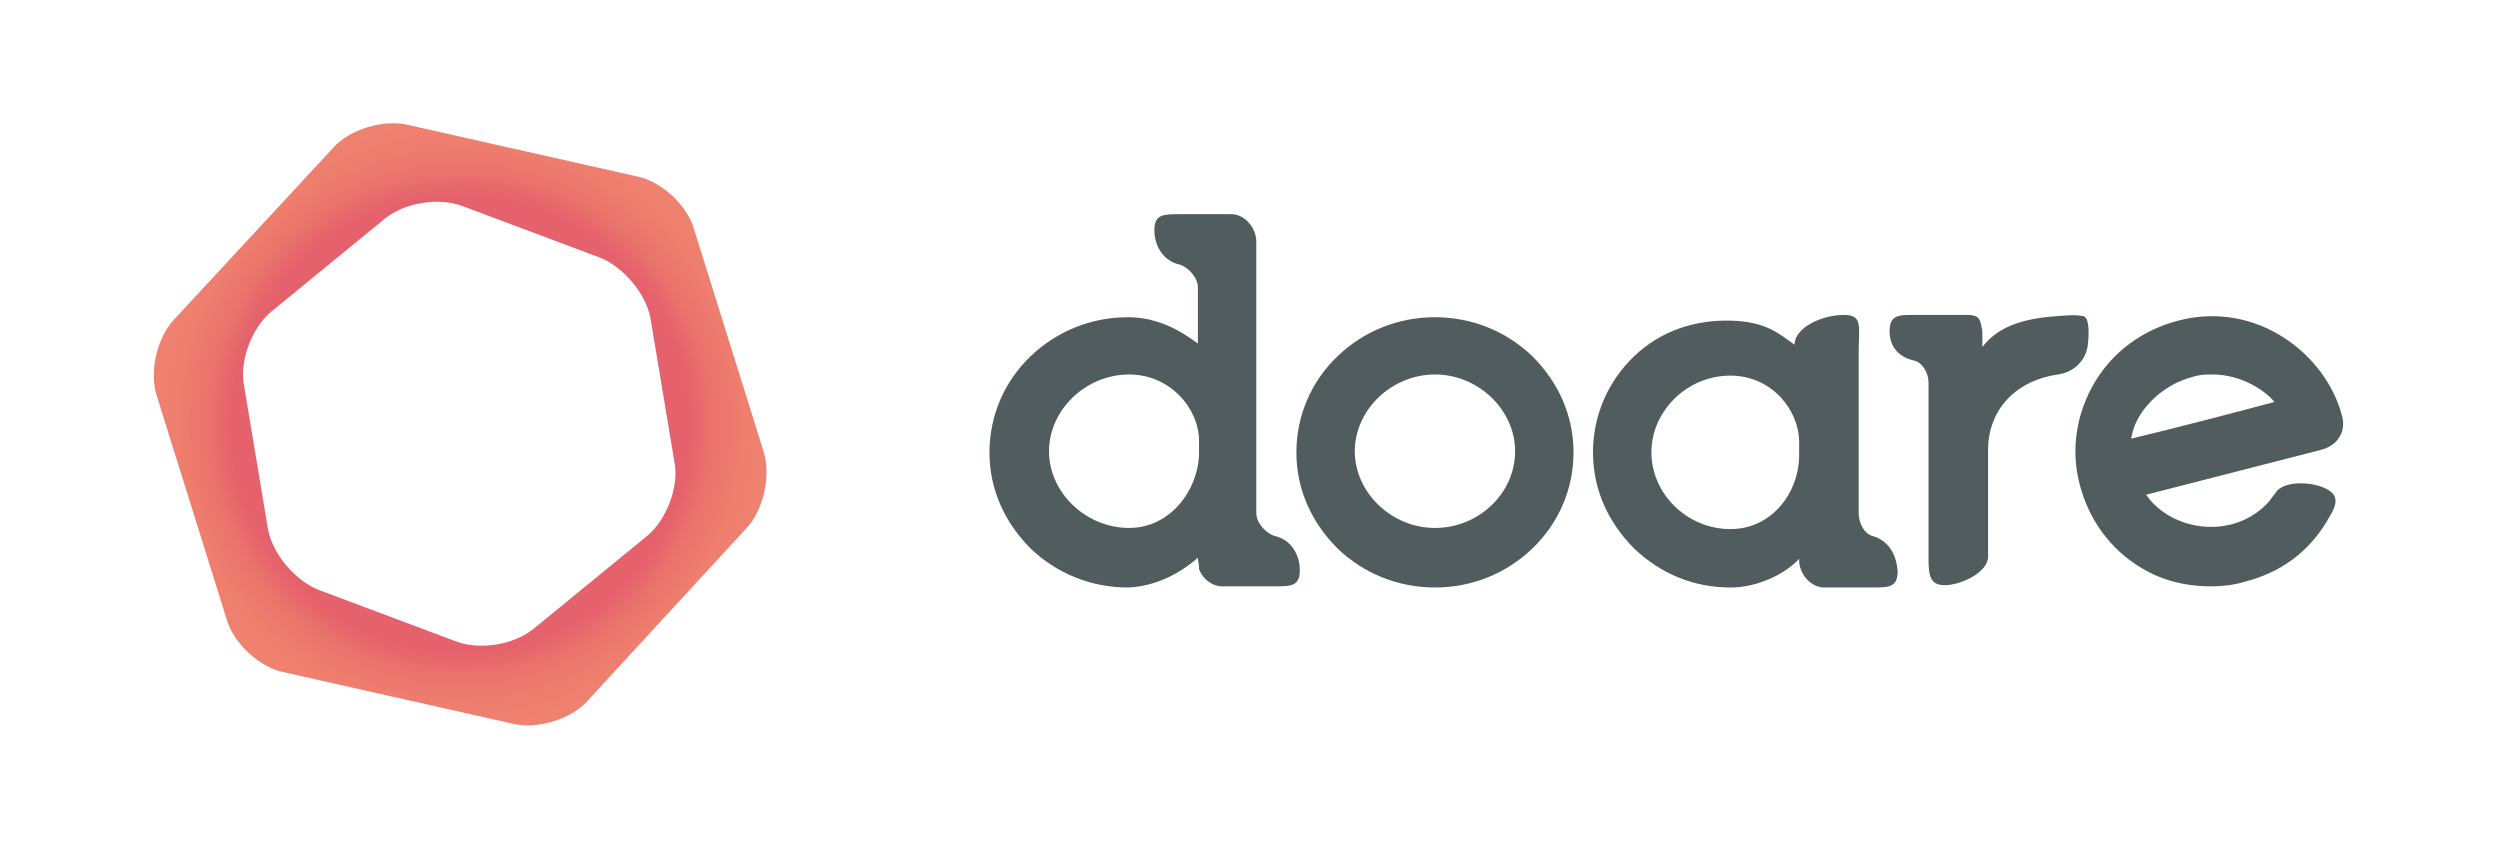
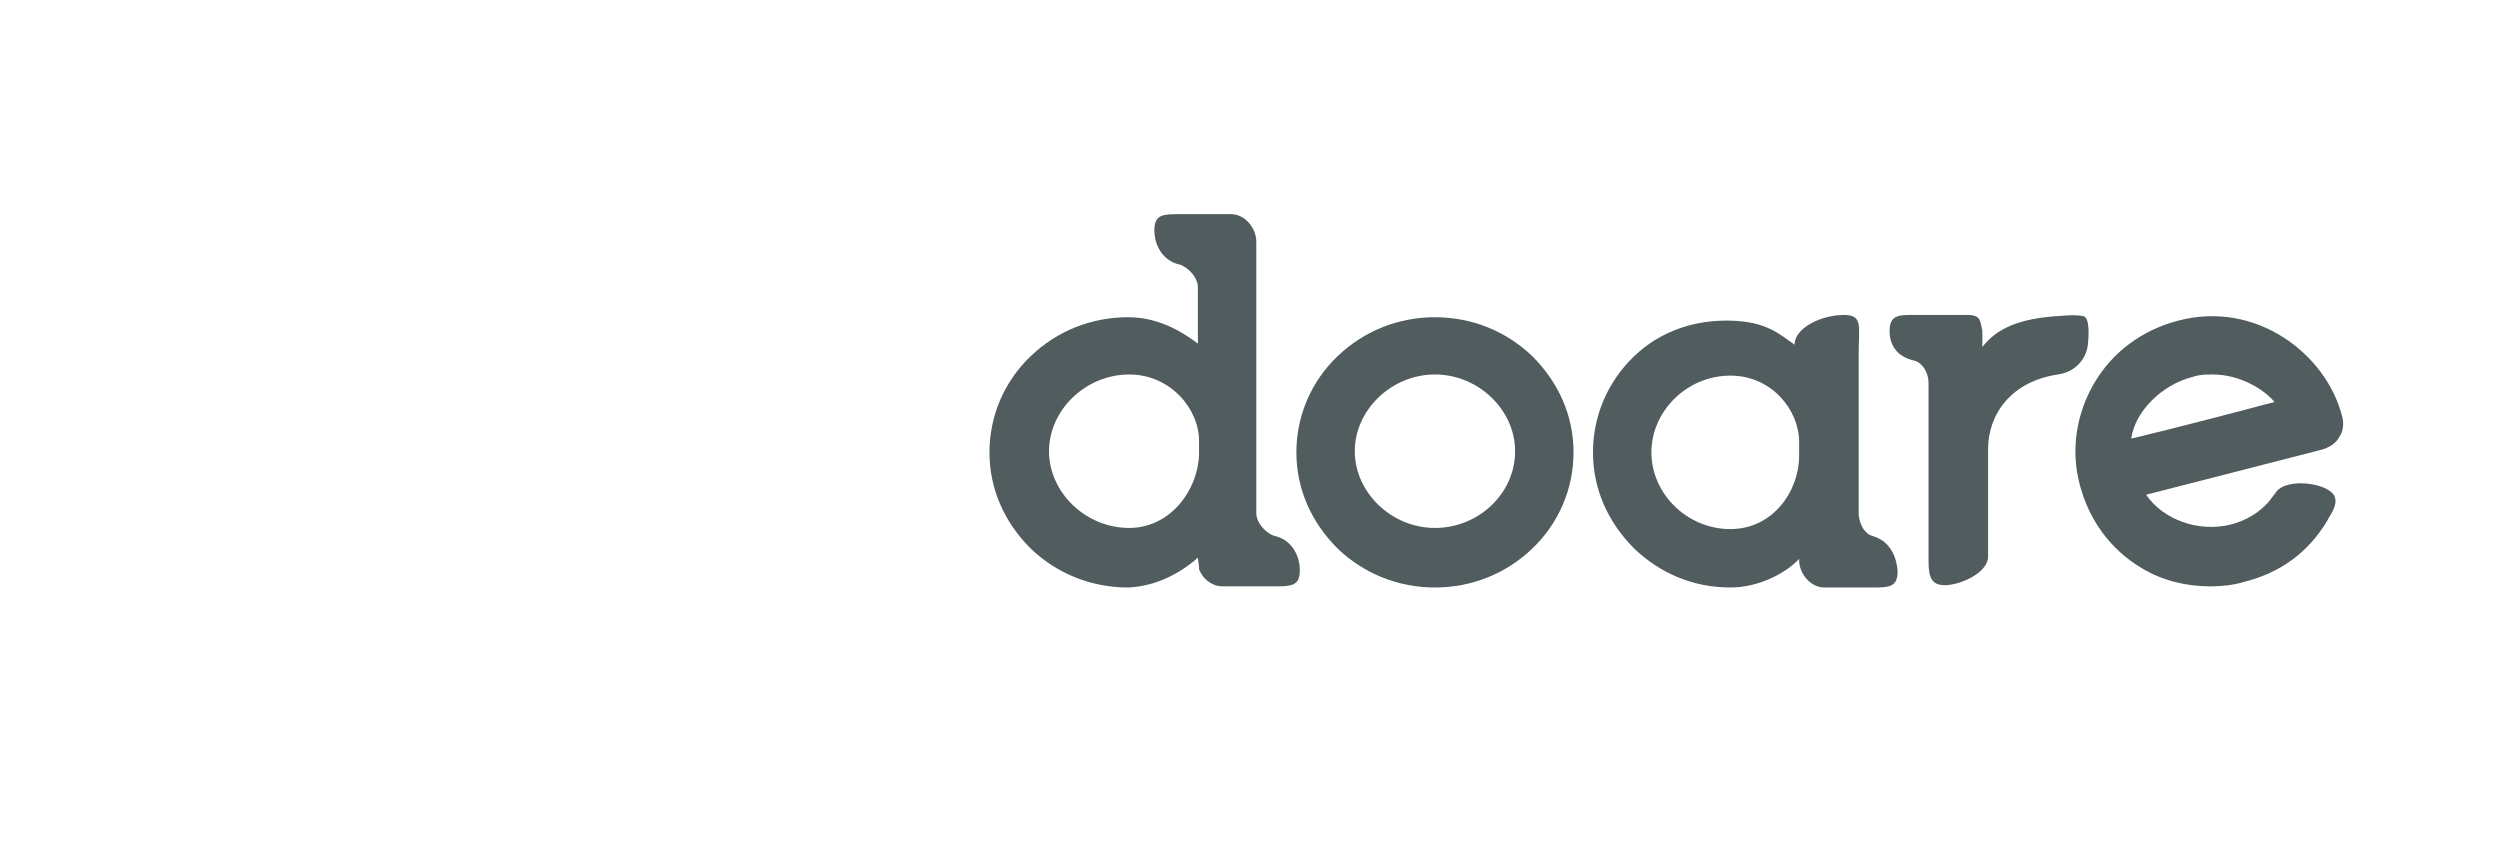
<svg xmlns="http://www.w3.org/2000/svg" version="1.1" id="Camada_1" x="0px" y="0px" viewBox="0 0 218.3 74" style="enable-background:new 0 0 218.3 74;" xml:space="preserve">
  <style type="text/css"> .st0{fill:#334041;} .st1{fill:#FFFFFF;} .st2{fill:url(#SVGID_1_);} .st3{fill:#515C5F;} .st4{fill:url(#SVGID_2_);} .st5{fill:url(#SVGID_3_);} .st6{fill:none;stroke:#334041;stroke-miterlimit:10;} .st7{fill:#00A6B3;} .st8{fill:#FBD980;} .st9{fill:#6C59A3;} .st10{fill:#DF7570;} .st11{fill:#EF816F;} .st12{fill:#E5616B;} .st13{fill:#F2F6F0;} .st14{fill:#E30613;} .st15{fill:url(#SVGID_4_);} </style>
  <g>
    <g>
      <g>
        <path class="st3" d="M125.3,27.7c-3.2,0-6.2,1.2-8.5,3.4c-2.3,2.2-3.6,5.2-3.6,8.4c0,3.2,1.3,6.1,3.6,8.4 c2.3,2.2,5.3,3.4,8.5,3.4c3.2,0,6.2-1.2,8.5-3.4c2.3-2.2,3.6-5.2,3.6-8.4c0-3.2-1.3-6.1-3.6-8.4 C131.5,28.9,128.5,27.7,125.3,27.7z M125.3,46.1c-3.8,0-7-3.1-7-6.7c0-3.6,3.2-6.7,7-6.7c3.8,0,7,3.1,7,6.7 C132.3,43.1,129.1,46.1,125.3,46.1z" />
        <path class="st3" d="M104.6,48.7c0,0.2,0.1,0.6,0.1,0.8c0,0,0,0,0,0.1c0,0,0,0.1,0,0.1c0.2,0.5,0.5,0.9,1,1.2 c0.3,0.2,0.7,0.3,1,0.3h4.6c1.4,0,2.2,0,2.2-1.4c0-1.4-0.8-2.7-2.2-3c-0.7-0.2-1.6-1.1-1.6-2V21.1c0-1.2-1-2.4-2.2-2.4H103 c-1.4,0-2.2,0-2.2,1.4c0,1.4,0.8,2.7,2.2,3c0.7,0.2,1.6,1.1,1.6,2v4.9c-1.6-1.2-3.6-2.3-6.1-2.3c-3.2,0-6.2,1.2-8.5,3.4 c-2.3,2.2-3.6,5.2-3.6,8.4c0,3.2,1.3,6.1,3.6,8.4c2.3,2.2,5.3,3.4,8.5,3.4C100.9,51.2,103,50.1,104.6,48.7z M98.6,46.1 c-3.8,0-7-3.1-7-6.7c0-3.6,3.2-6.7,7-6.7c3.6,0,6.1,3,6.1,5.8v1.2C104.6,42.8,102.2,46.1,98.6,46.1z" />
        <path class="st3" d="M181.9,27.6c-0.5-0.1-1.1-0.1-2.2,0c-3.2,0.2-5.3,1-6.6,2.7l0-0.9l0-0.5c-0.2-1-0.2-1.3-1.1-1.4 c-0.1,0-0.1,0-0.2,0c0,0,0,0,0,0h0h-4.6h-0.3c0,0,0,0,0,0c-1.2,0-1.9,0.1-1.9,1.4c0,1.4,0.8,2.3,2.2,2.6c0.7,0.2,1.2,1.1,1.2,1.9 v5.3v9.9c0,1.4,0,2.5,1.4,2.5c1.4,0,3.8-1.1,3.8-2.5v-9.4c0-3,2-5.9,6.1-6.5c1.4-0.2,2.4-1.2,2.6-2.5 C182.4,29.4,182.5,27.7,181.9,27.6z" />
        <path class="st3" d="M163.5,46.8c-0.7-0.2-1.1-1-1.2-1.8l0-14.2l0,0c0-2.3,0.4-3.3-1.3-3.3c-1.9,0-4.3,1.1-4.3,2.6 c-1.4-1-2.5-2-5.5-2.1c-3.2-0.1-6.2,0.9-8.5,3.1c-2.3,2.2-3.6,5.2-3.6,8.4c0,3.2,1.3,6.1,3.6,8.4c2.3,2.2,5.2,3.4,8.4,3.4 c2.4,0,4.8-1.2,6-2.5h0l0,0.1c0,1.2,1,2.4,2.2,2.4h4.2c1.4,0,2.2,0,2.2-1.4C165.6,48.4,164.9,47.2,163.5,46.8z M157.1,39.8 c0,3.1-2.3,6.4-6,6.4c-3.8,0-6.9-3.1-6.9-6.7c0-3.6,3.1-6.7,6.9-6.7c3.6,0,6,3,6,5.8V39.8z" />
        <path class="st3" d="M204.5,36.3c-1.4-5.4-7.5-10.1-14.3-8.3c-3.1,0.8-5.7,2.7-7.3,5.4c-1.6,2.7-2.1,5.9-1.3,8.9 c0.8,3.1,2.7,5.7,5.4,7.3c1.8,1.1,3.9,1.6,6,1.6c1,0,2-0.1,3-0.4c3.1-0.8,5.5-2.5,7.2-5.3l0.1-0.2c0.3-0.5,1-1.5,0.4-2.2 c-0.9-1-4-1.3-4.9-0.2c-0.2,0.3-0.4,0.5-0.6,0.8c-0.9,1.1-2.2,1.8-3.4,2.1c-2.8,0.7-5.9-0.4-7.4-2.6l15.2-3.9 c0.8-0.2,1.4-0.6,1.7-1.2C204.6,37.7,204.7,36.9,204.5,36.3z M186.1,38.3c0.3-2.3,2.6-4.7,5.4-5.4l0,0c0.6-0.2,1.1-0.2,1.7-0.2 c2.6,0,4.7,1.5,5.4,2.4C196,35.8,189.9,37.4,186.1,38.3z" />
      </g>
    </g>
    <g>
      <g>
        <radialGradient id="SVGID_1_" cx="40.185" cy="37.021" r="26.552" gradientUnits="userSpaceOnUse">
          <stop offset="0.75" style="stop-color:#E5616B" />
          <stop offset="0.826" style="stop-color:#EA726D" />
          <stop offset="0.914" style="stop-color:#EE7D6E" />
          <stop offset="1" style="stop-color:#EF816F" />
        </radialGradient>
-         <path class="st2" d="M66.7,39.5l-6.1-19.5c-0.6-2.1-2.9-4.2-5-4.6l-20-4.5c-2.1-0.5-5.1,0.4-6.5,2L15.2,27.9 c-1.5,1.6-2.2,4.6-1.5,6.7l6.1,19.5c0.6,2.1,2.9,4.2,5,4.6l20,4.5c2.1,0.5,5.1-0.4,6.5-2l13.9-15.1 C66.7,44.5,67.3,41.5,66.7,39.5z M56.5,46.8l-9.9,8.1c-1.7,1.4-4.7,1.9-6.8,1.1l-12-4.5c-2-0.8-4-3.1-4.4-5.3l-2.1-12.6 c-0.4-2.1,0.7-5,2.4-6.4l9.9-8.1c1.7-1.4,4.7-1.9,6.8-1.1l12,4.5c2,0.8,4,3.1,4.4,5.3l2.1,12.6C59.3,42.5,58.2,45.4,56.5,46.8z" />
      </g>
    </g>
  </g>
</svg>